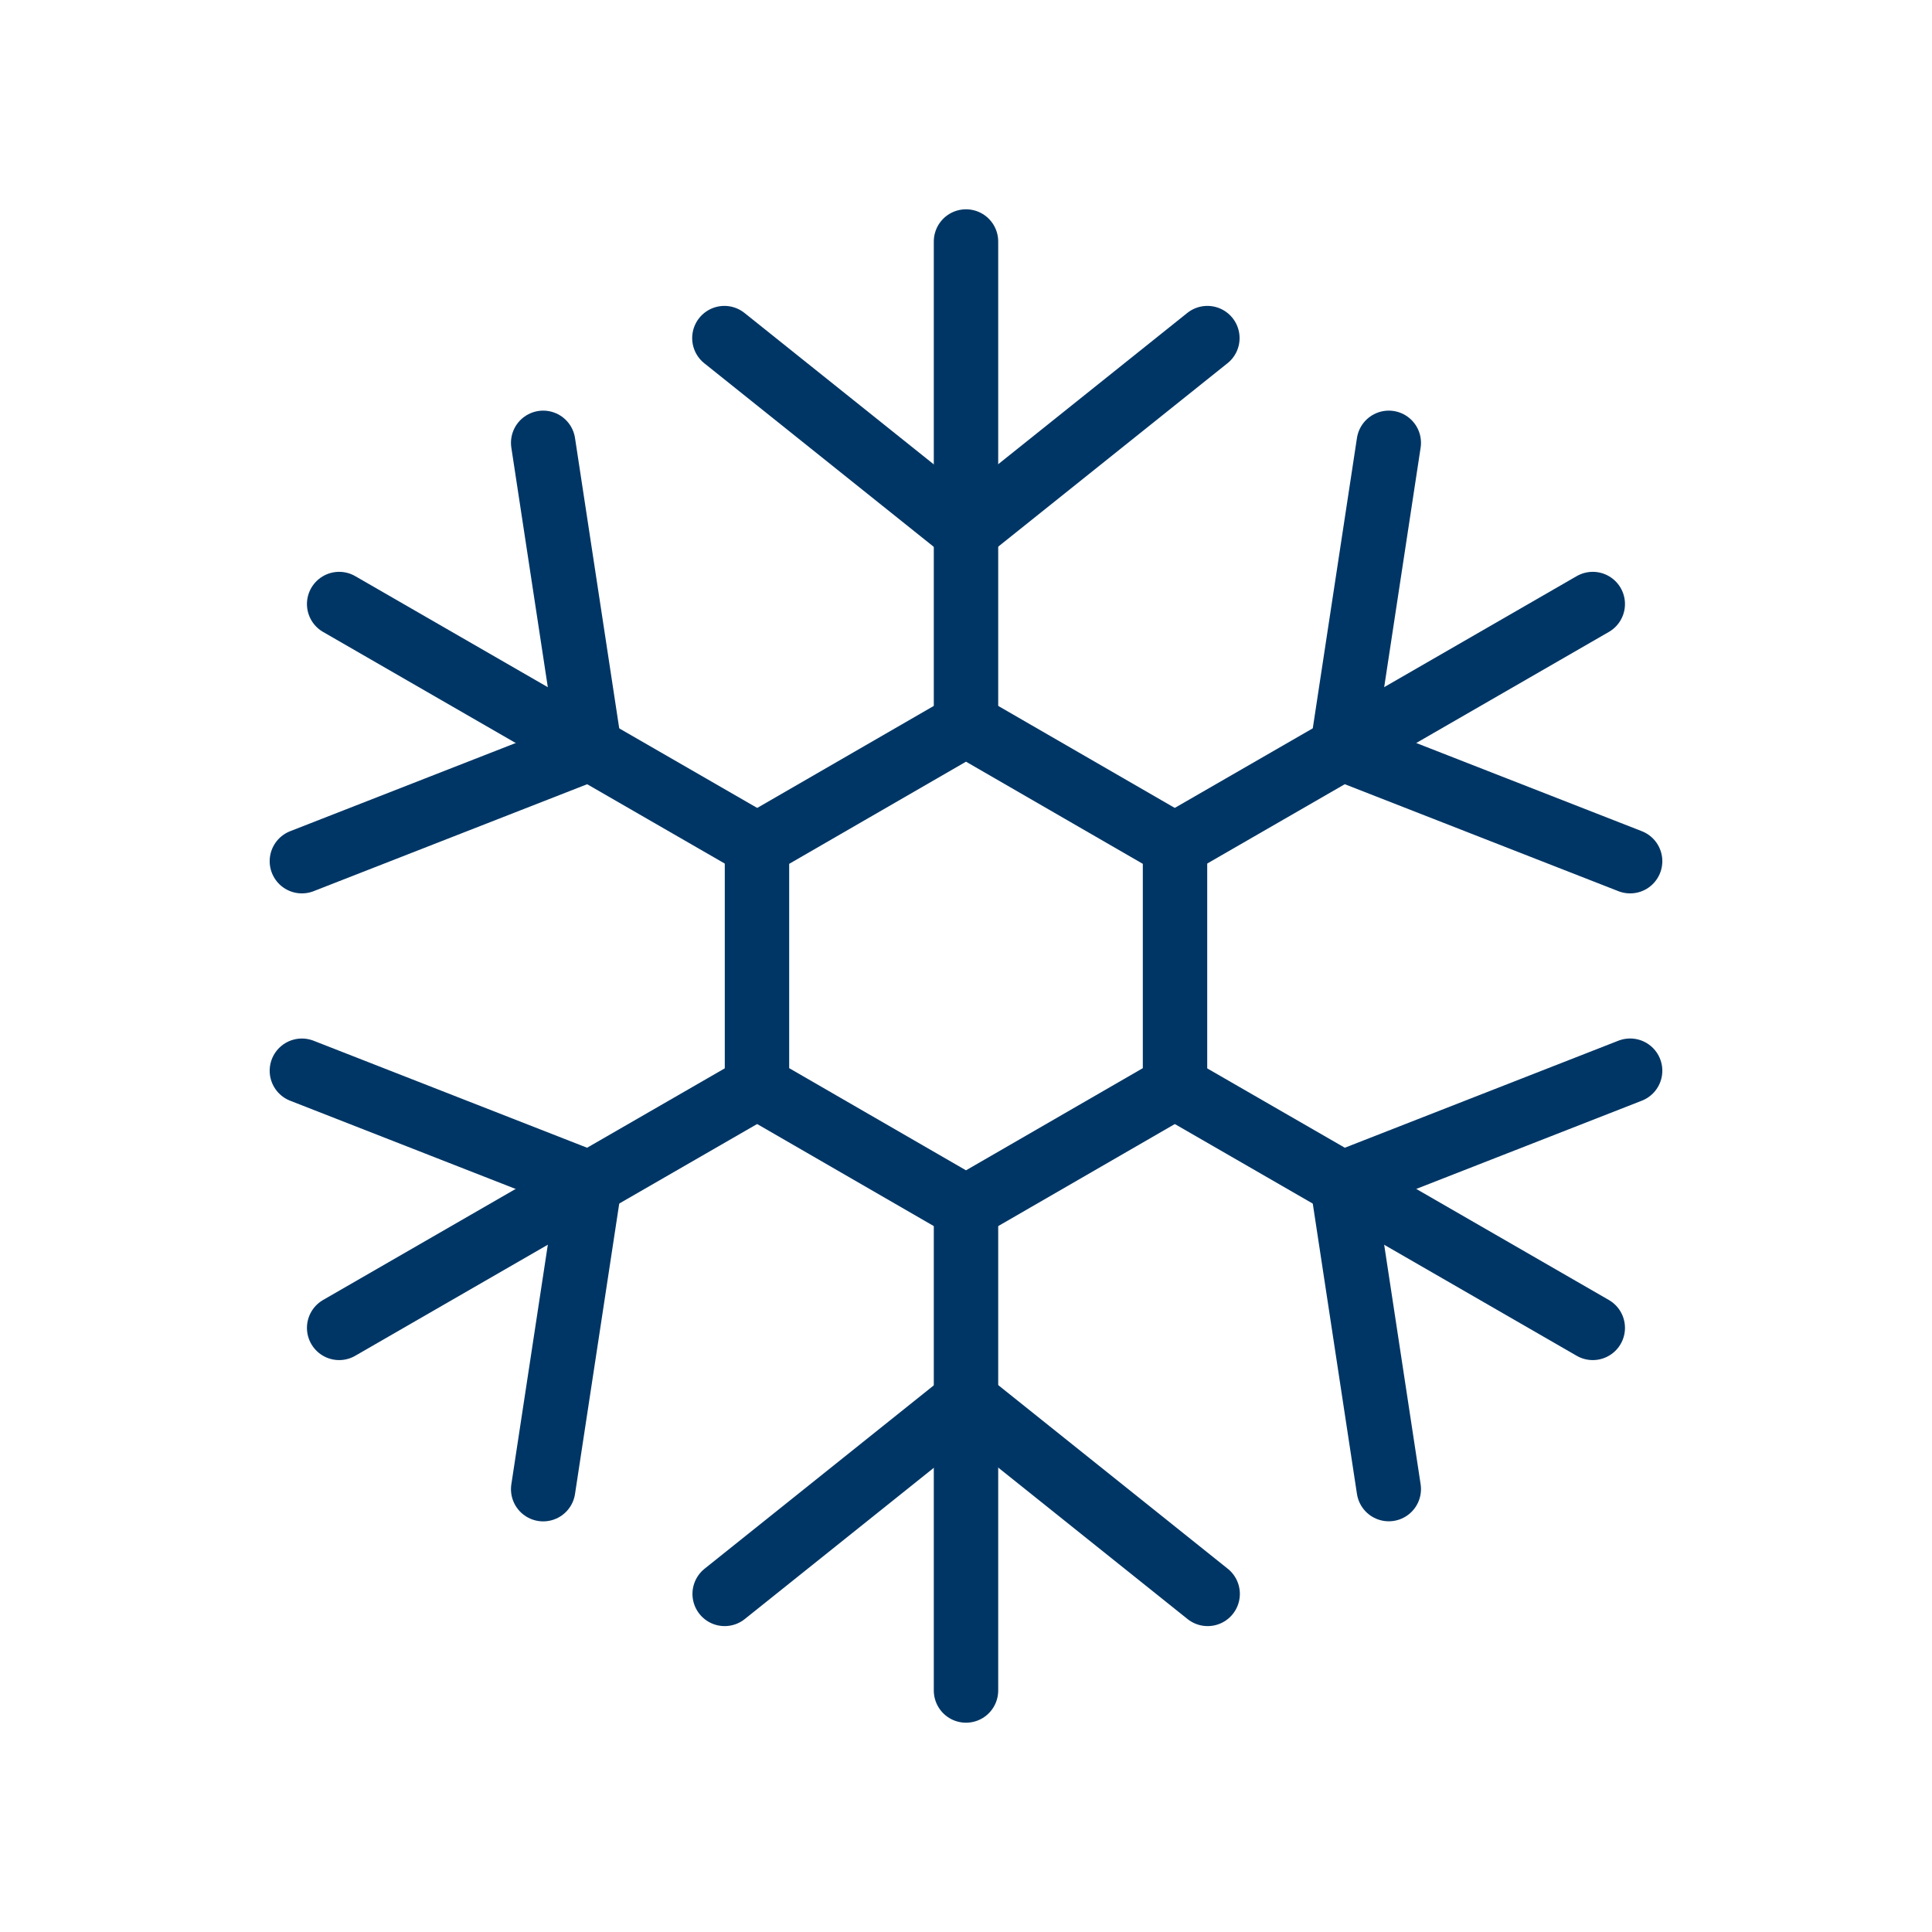
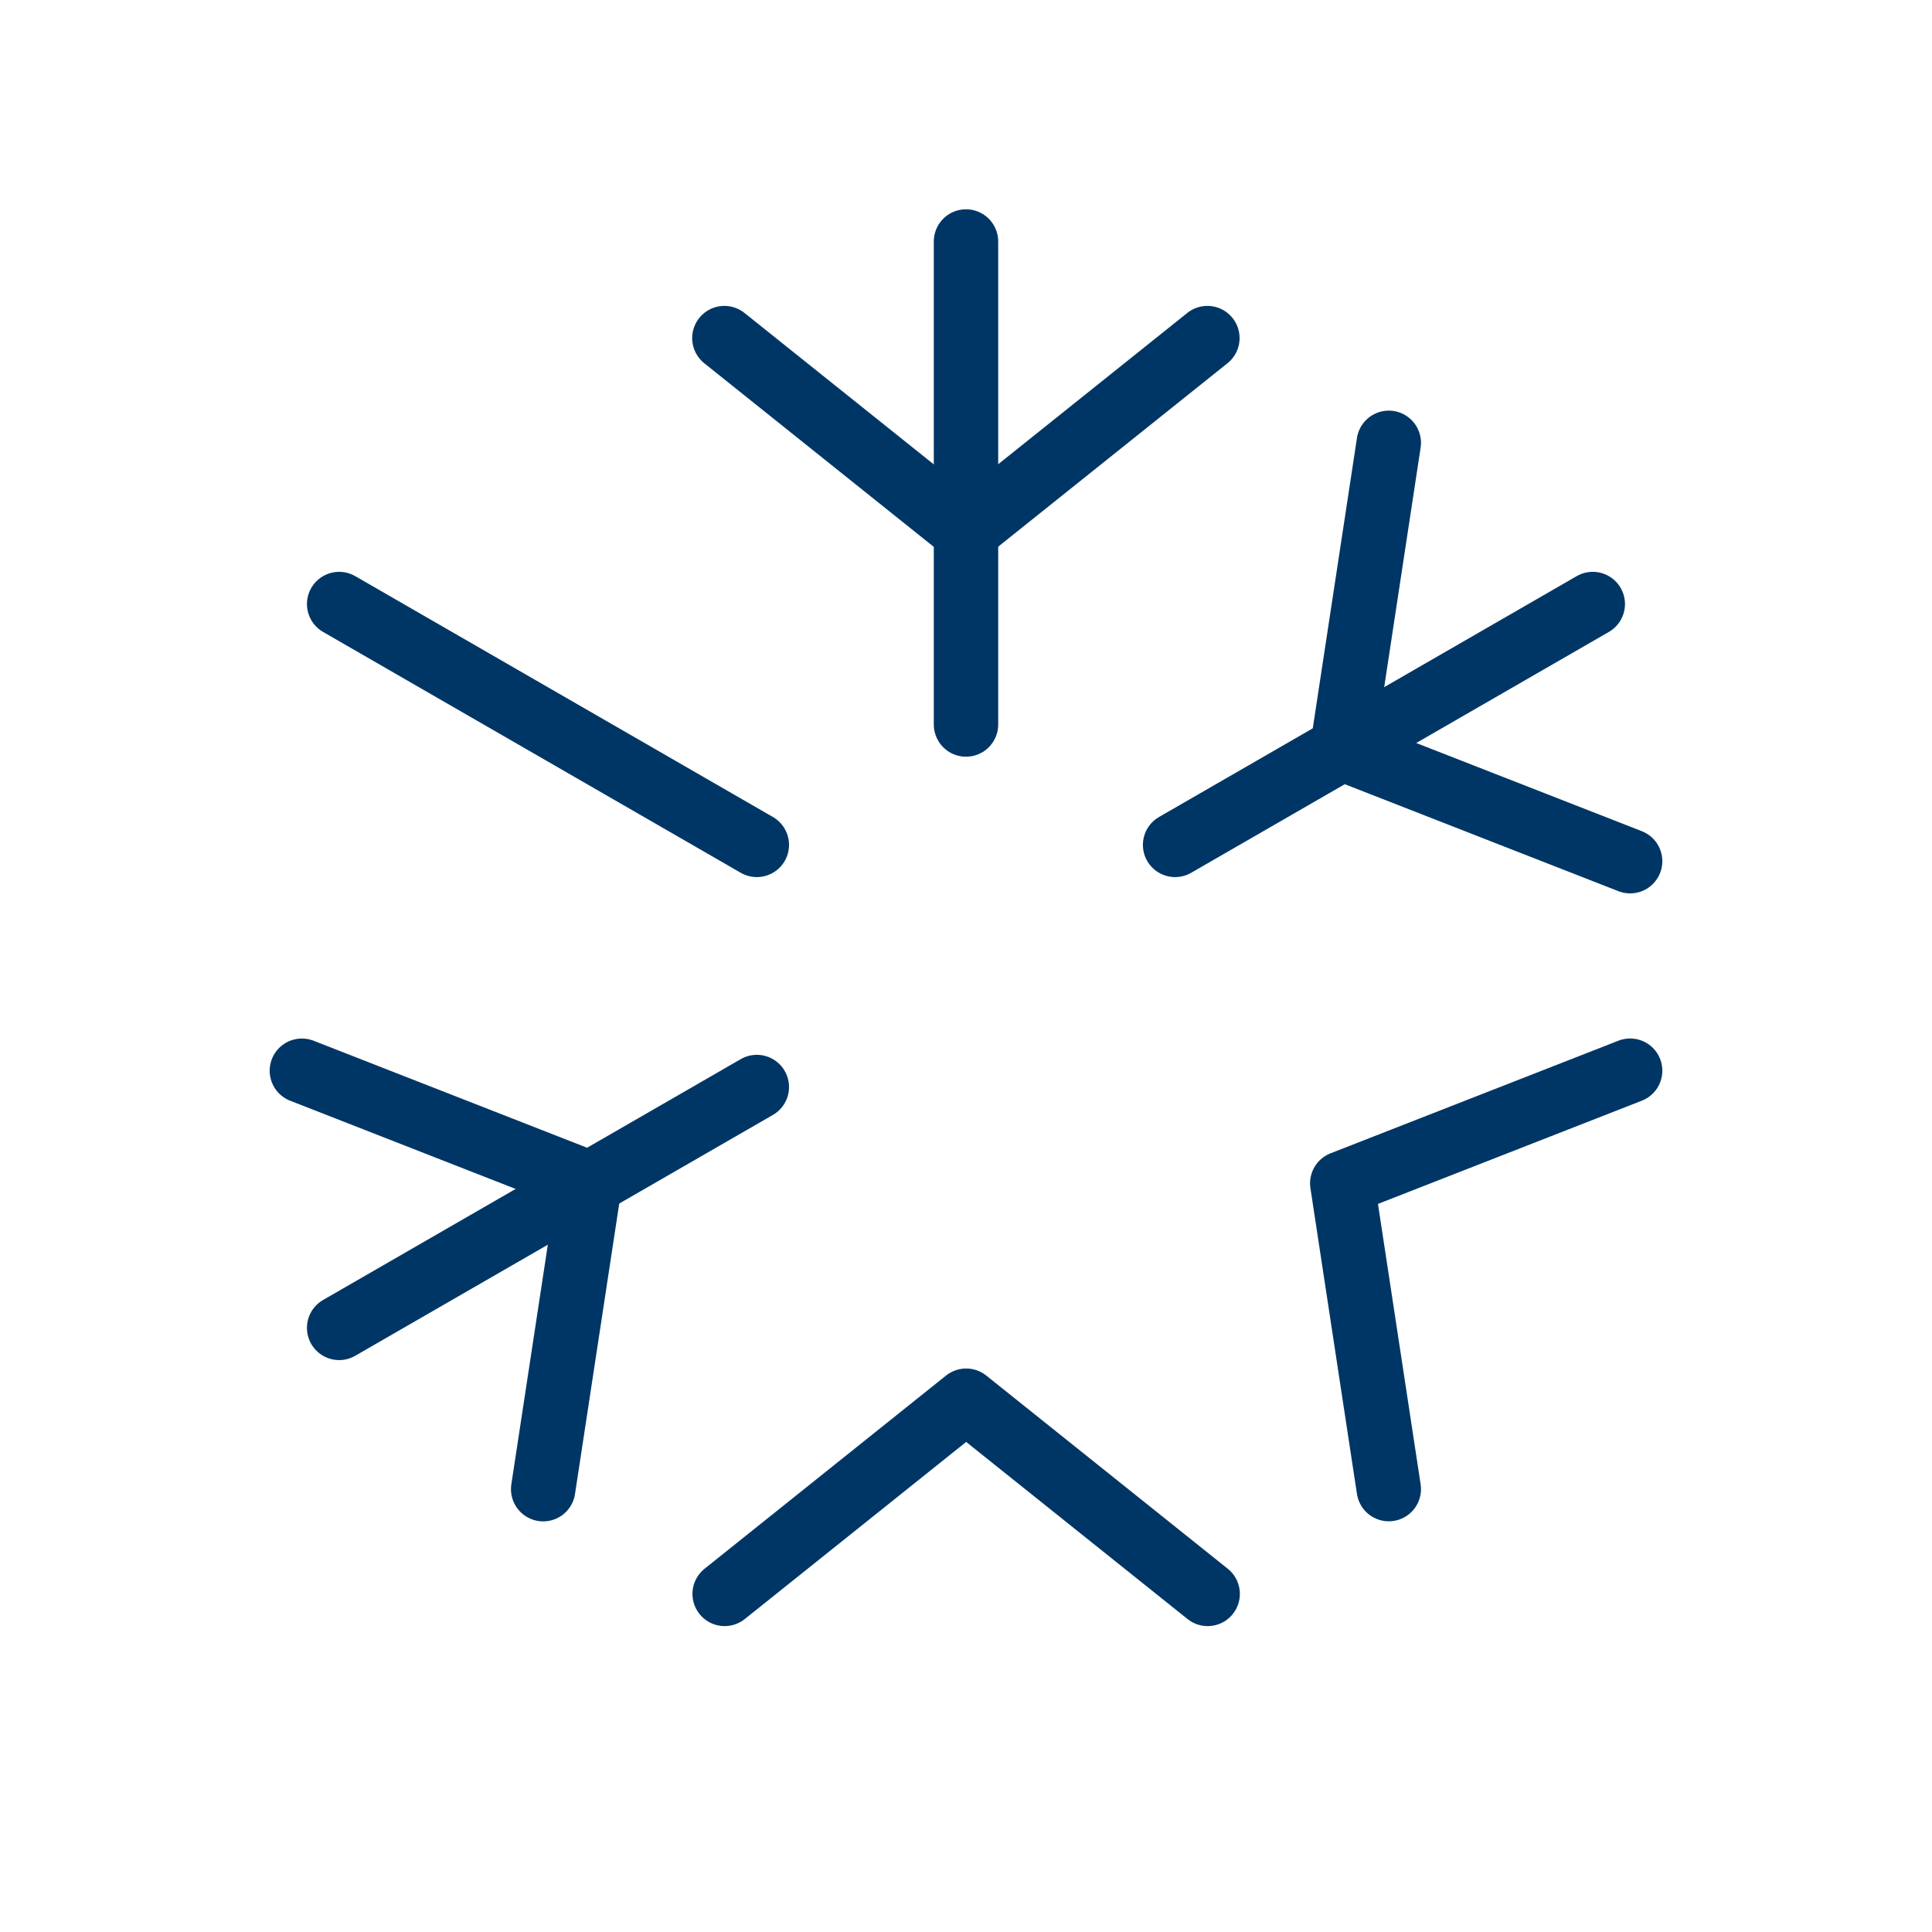
<svg xmlns="http://www.w3.org/2000/svg" width="48" height="48" viewBox="0 0 48 48" fill="none">
  <g clip-path="url(#clip0_920_33090)">
    <path d="M24 6V18" stroke="#003665" stroke-width="1.6" stroke-linecap="round" stroke-linejoin="round" />
    <path d="M29.997 8.4L23.997 13.2L17.997 8.4" stroke="#003665" stroke-width="1.6" stroke-linecap="round" stroke-linejoin="round" />
    <path d="M8.426 15.007L18.803 20.991" stroke="#003665" stroke-width="1.6" stroke-linecap="round" stroke-linejoin="round" />
-     <path d="M13.495 11.002L14.652 18.6L7.5 21.396" stroke="#003665" stroke-width="1.6" stroke-linecap="round" stroke-linejoin="round" />
    <path d="M8.426 32.991L18.803 27.007" stroke="#003665" stroke-width="1.6" stroke-linecap="round" stroke-linejoin="round" />
    <path d="M7.5 26.602L14.652 29.4L13.495 36.998" stroke="#003665" stroke-width="1.6" stroke-linecap="round" stroke-linejoin="round" />
-     <path d="M24 42V30" stroke="#003665" stroke-width="1.6" stroke-linecap="round" stroke-linejoin="round" />
    <path d="M18.004 39.6L24.004 34.8L30.004 39.6" stroke="#003665" stroke-width="1.6" stroke-linecap="round" stroke-linejoin="round" />
-     <path d="M39.572 32.991L29.195 27.007" stroke="#003665" stroke-width="1.6" stroke-linecap="round" stroke-linejoin="round" />
    <path d="M34.504 36.996L33.348 29.399L40.5 26.601" stroke="#003665" stroke-width="1.6" stroke-linecap="round" stroke-linejoin="round" />
    <path d="M39.572 15.007L29.195 20.991" stroke="#003665" stroke-width="1.6" stroke-linecap="round" stroke-linejoin="round" />
    <path d="M40.5 21.396L33.348 18.6L34.504 11.002" stroke="#003665" stroke-width="1.6" stroke-linecap="round" stroke-linejoin="round" />
-     <path d="M24 18L18.807 21V27L24 30L29.193 27V21L24 18Z" stroke="#003665" stroke-width="1.6" stroke-linecap="round" stroke-linejoin="round" />
  </g>
  <defs>
    <clipPath id="clip0_920_33090">
      <rect width="48" height="48" fill="white" />
    </clipPath>
  </defs>
</svg>